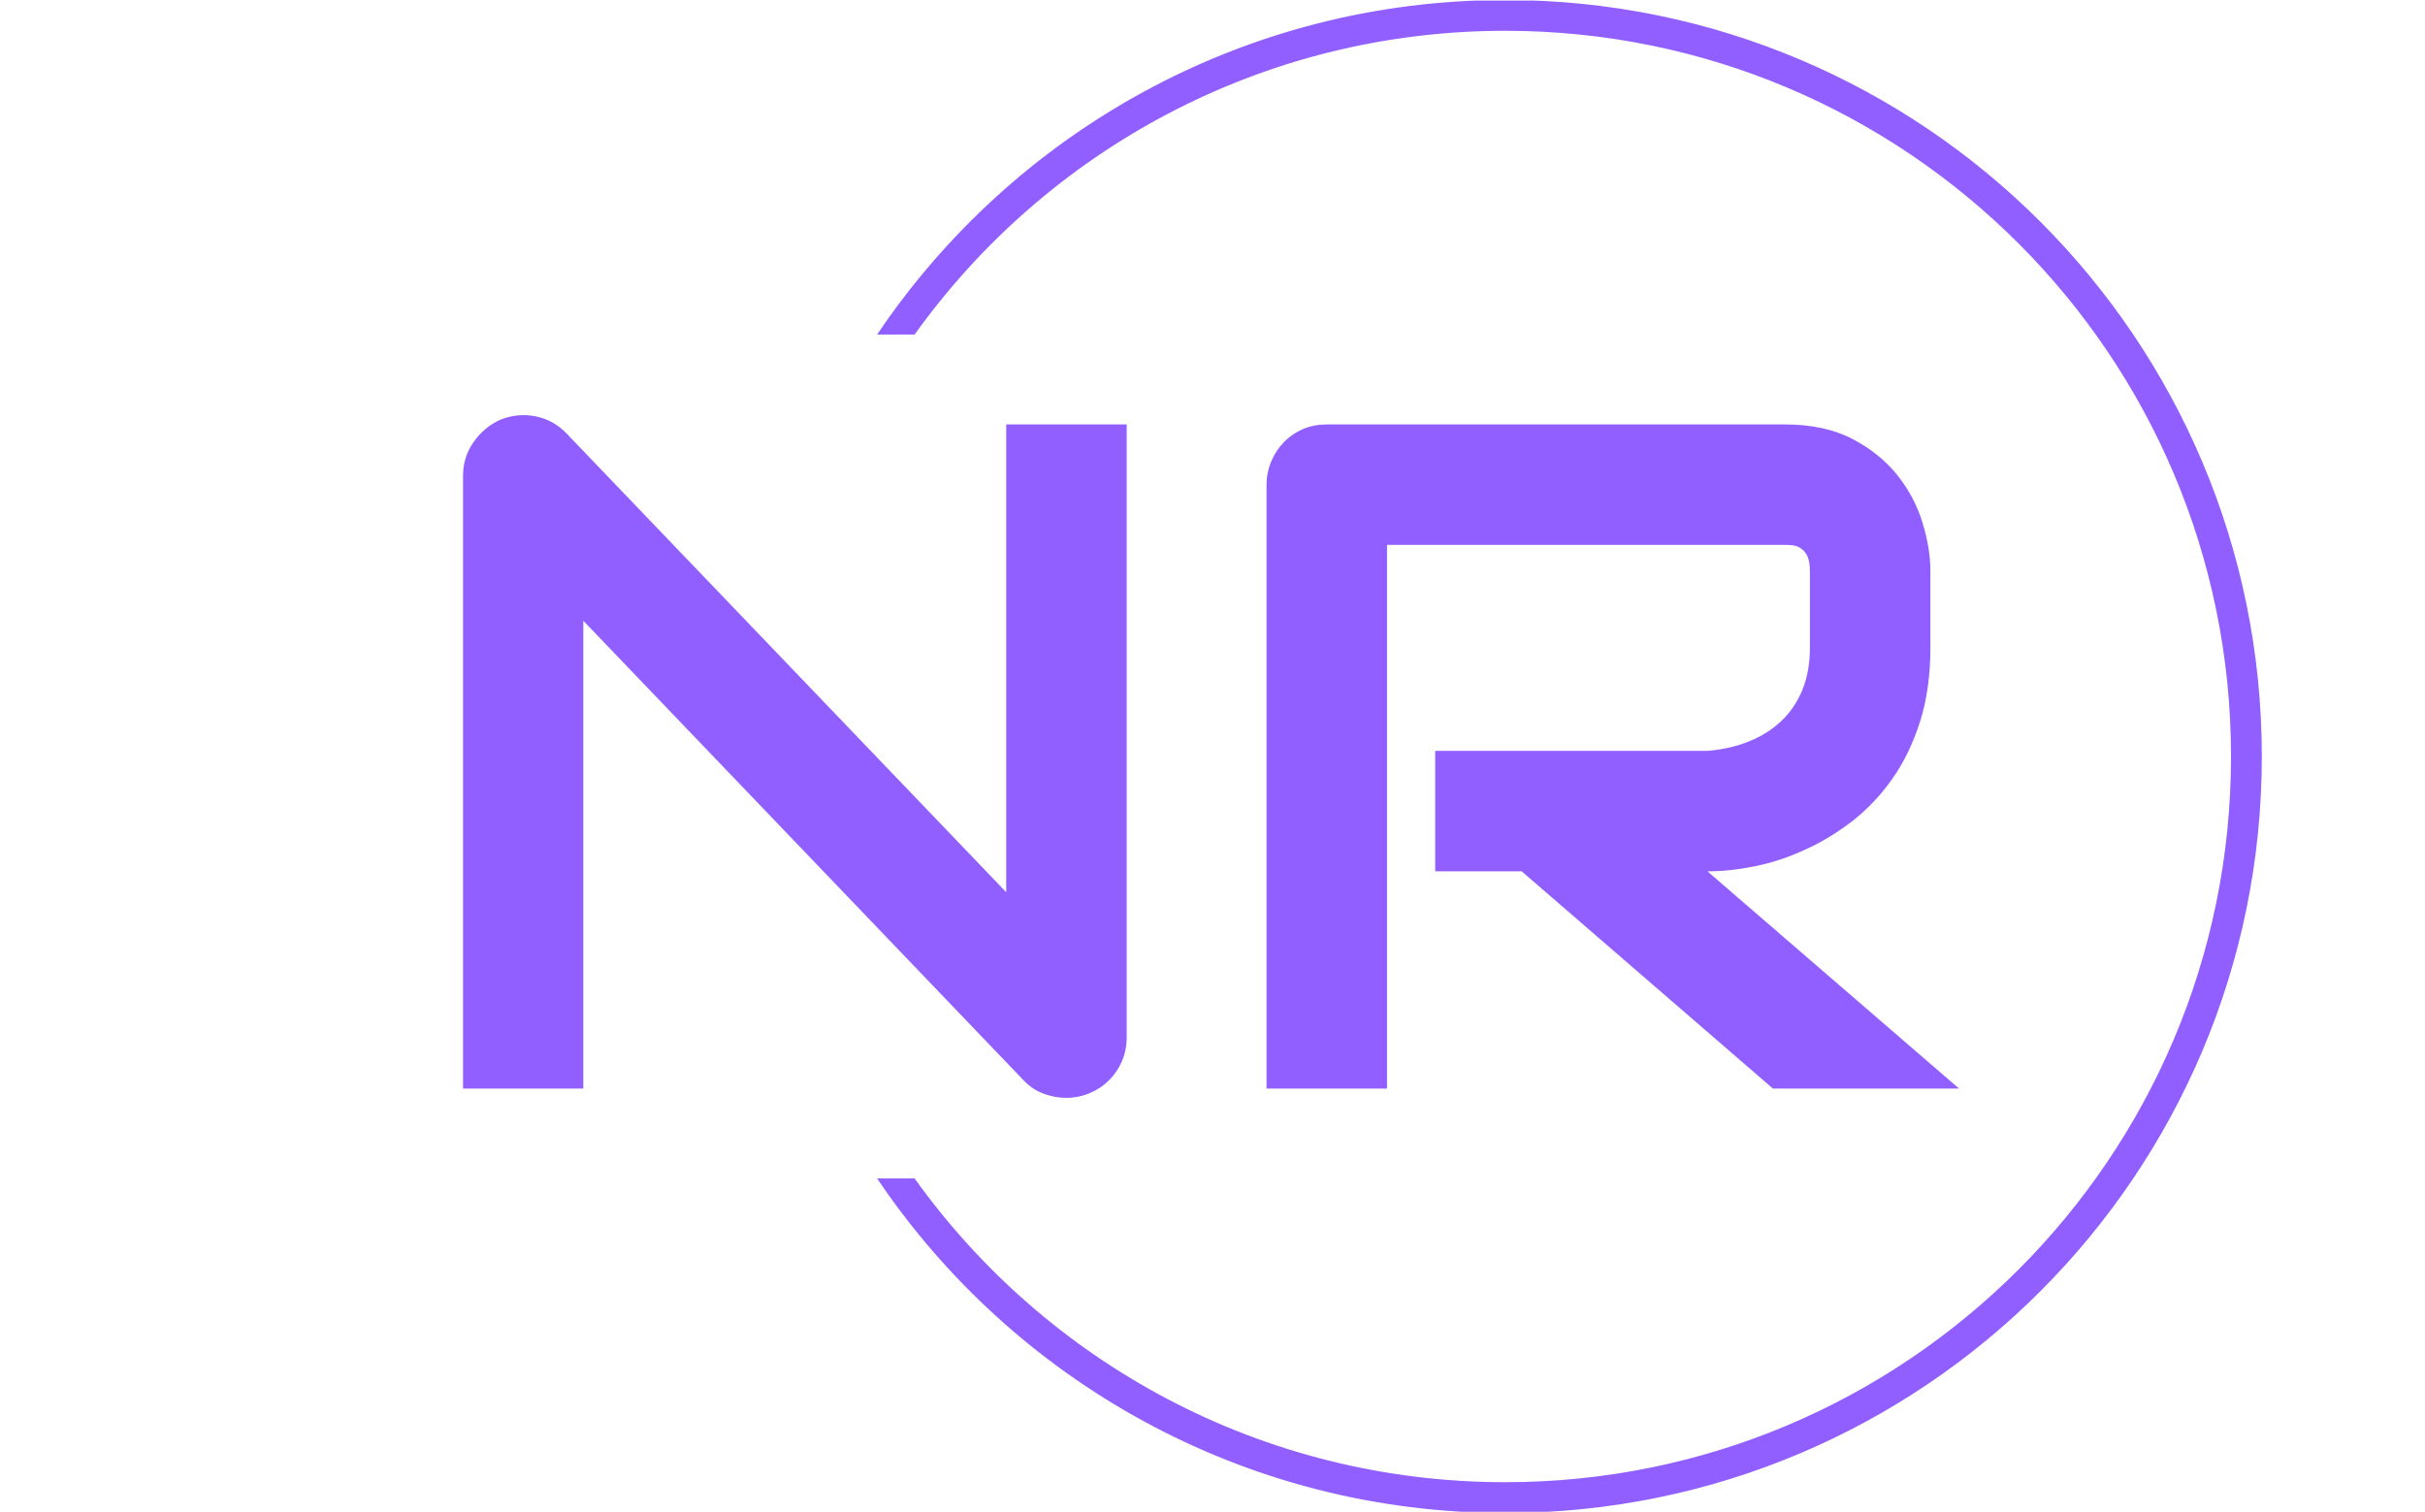
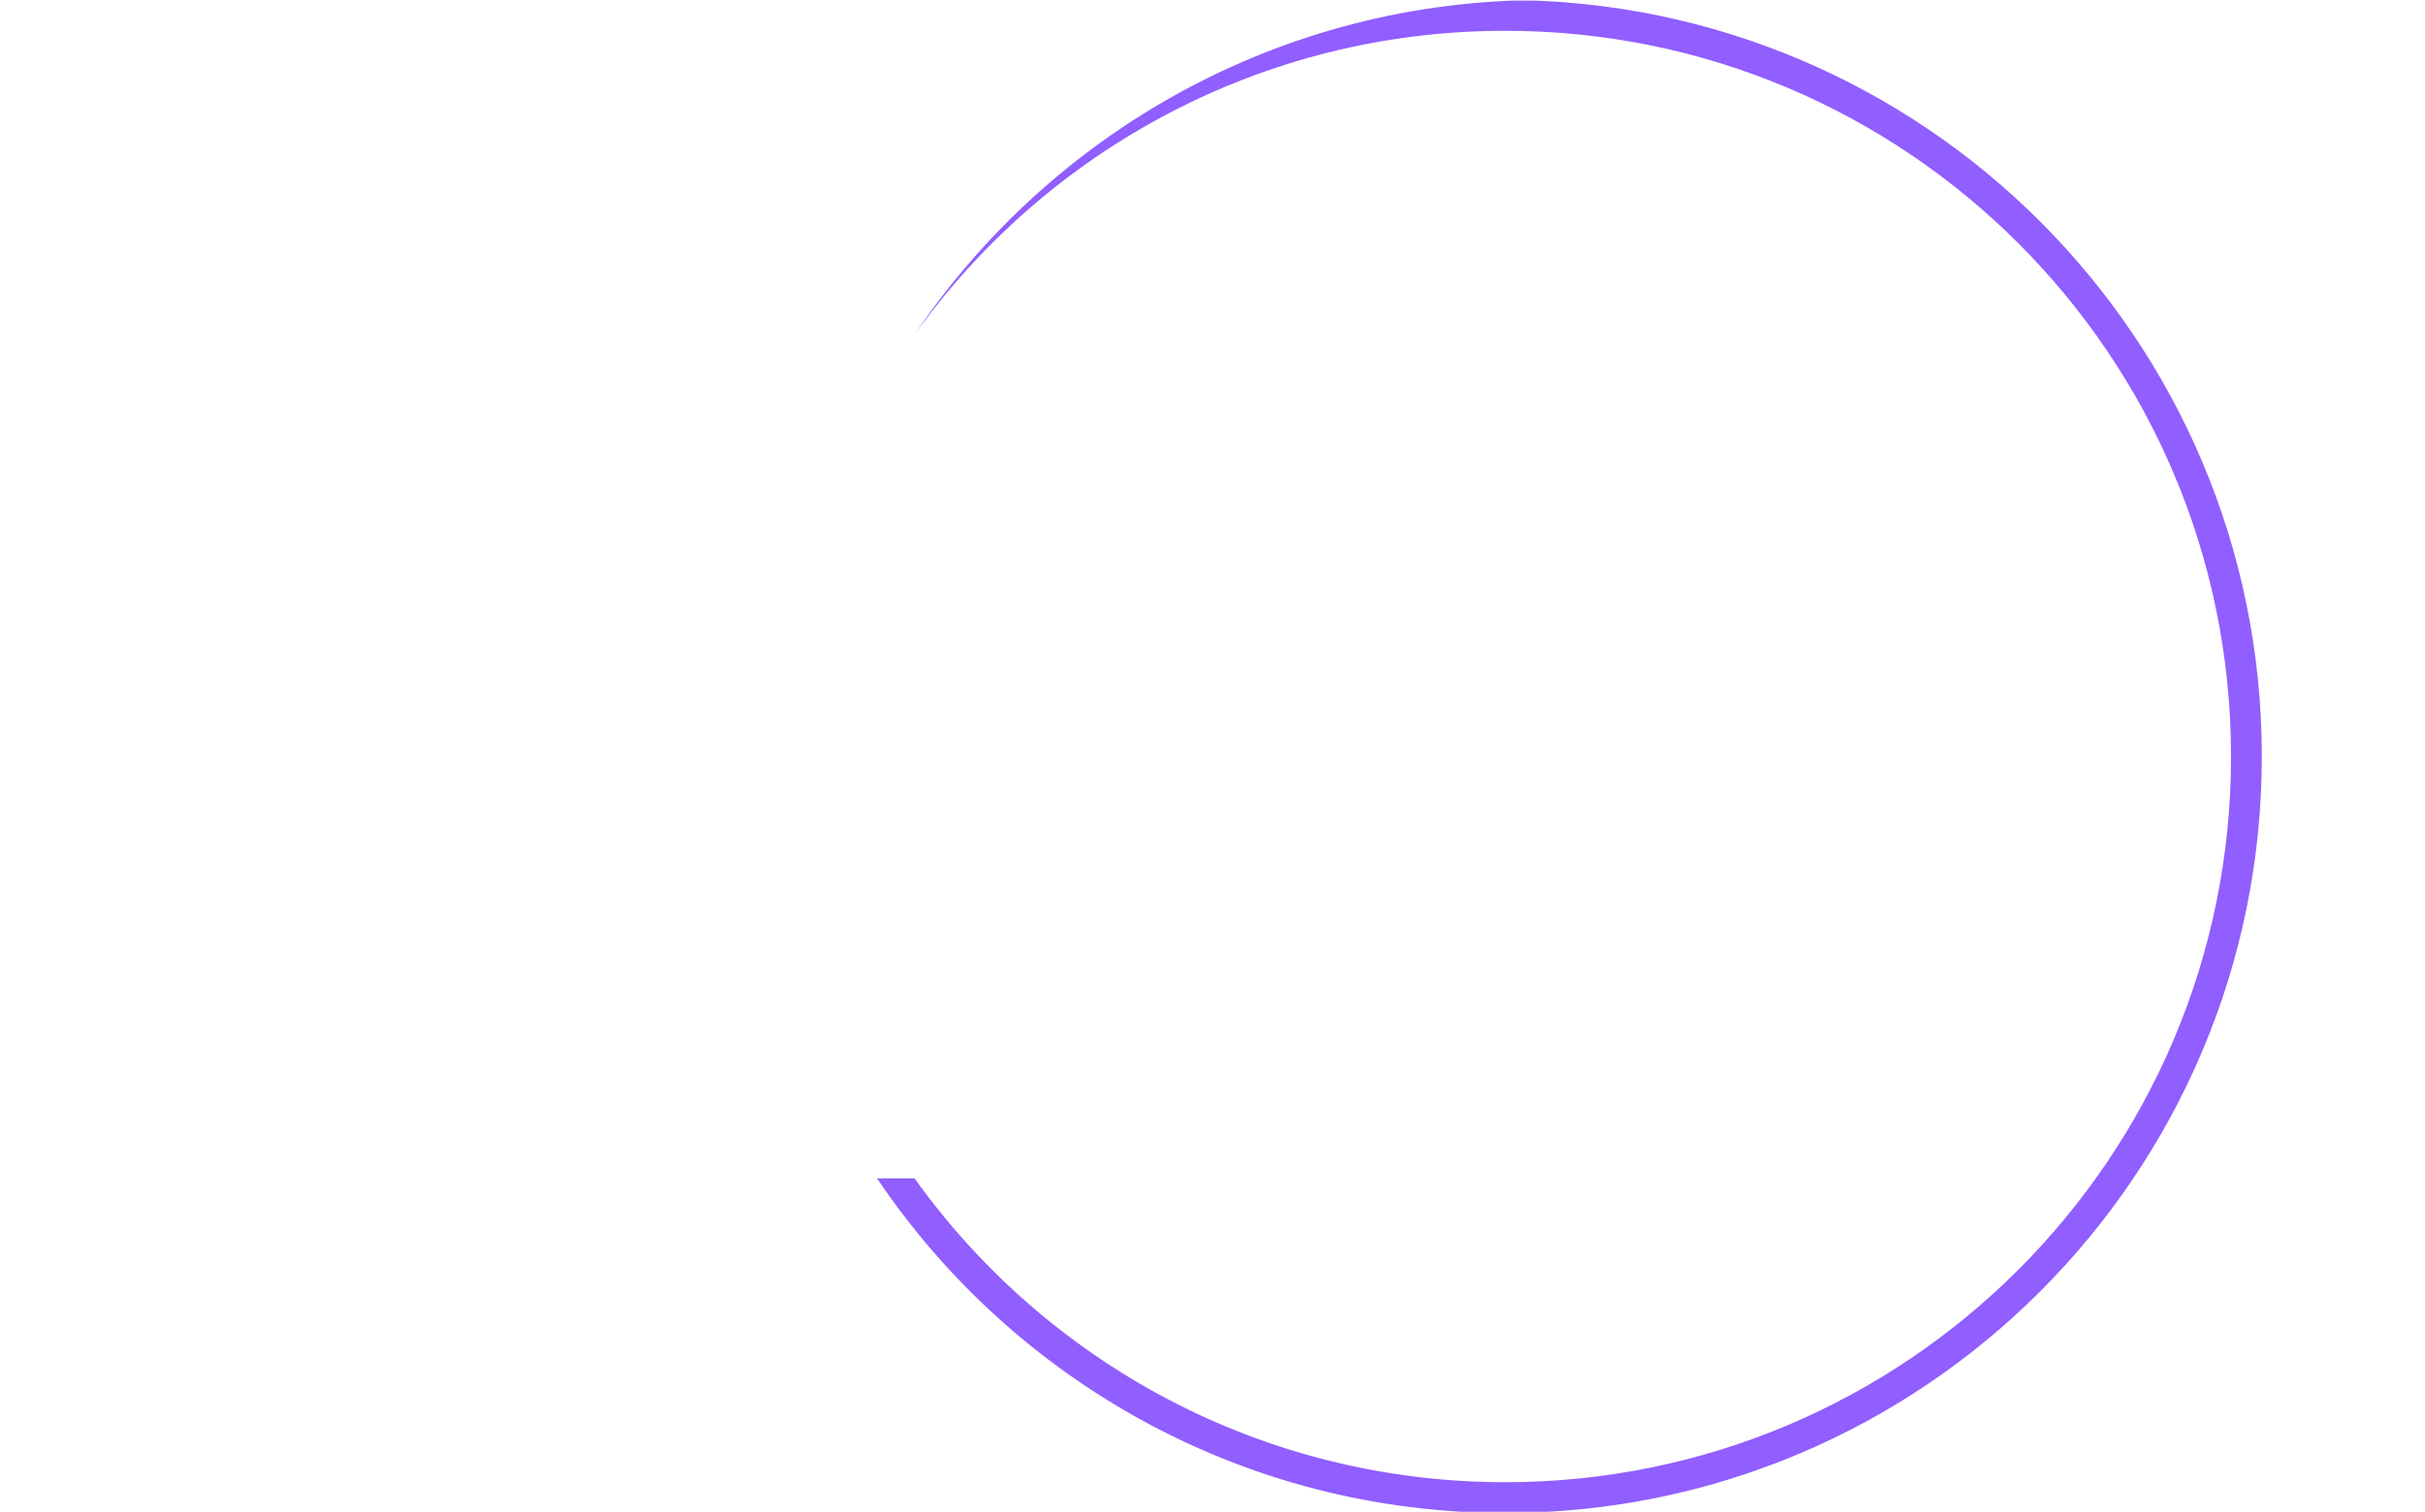
<svg xmlns="http://www.w3.org/2000/svg" version="1.1" width="2000" height="1247" viewBox="0 0 2000 1247">
  <g transform="matrix(1,0,0,1,-1.212,0.505)">
    <svg viewBox="0 0 396 247" data-background-color="#ffffff" preserveAspectRatio="xMidYMid meet" height="1247" width="2000">
      <g id="tight-bounds" transform="matrix(1,0,0,1,0.24,-0.1)">
        <svg viewBox="0 0 395.52 247.2" height="247.2" width="395.52">
          <g>
            <svg />
          </g>
          <g>
            <svg viewBox="0 0 395.52 247.2" height="247.2" width="395.52">
              <g transform="matrix(1,0,0,1,75.544,67.827)">
                <svg viewBox="0 0 244.431 111.545" height="111.545" width="244.431">
                  <g>
                    <svg viewBox="0 0 244.431 111.545" height="111.545" width="244.431">
                      <g>
                        <svg viewBox="0 0 244.431 111.545" height="111.545" width="244.431">
                          <g>
                            <svg viewBox="0 0 244.431 111.545" height="111.545" width="244.431">
                              <g id="textblocktransform">
                                <svg viewBox="0 0 244.431 111.545" height="111.545" width="244.431" id="textblock">
                                  <g>
                                    <svg viewBox="0 0 244.431 111.545" height="111.545" width="244.431">
                                      <g transform="matrix(1,0,0,1,0,0)">
                                        <svg width="244.431" viewBox="3.69 -35.499 78.85 35.989" height="111.545" data-palette-color="#915eff">
-                                           <path d="M38.67-35.01L38.67-2.71Q38.67-2.03 38.42-1.44 38.16-0.85 37.73-0.43 37.3 0 36.72 0.24 36.13 0.49 35.47 0.49L35.47 0.49Q34.89 0.49 34.29 0.27 33.69 0.05 33.23-0.44L33.23-0.44 10.03-24.66 10.03 0 3.69 0 3.69-32.3Q3.69-33.28 4.24-34.07 4.79-34.86 5.64-35.25L5.64-35.25Q6.54-35.62 7.5-35.44 8.45-35.25 9.13-34.55L9.13-34.55 32.32-10.35 32.32-35.01 38.67-35.01ZM81.03-27.29L81.03-23.24Q81.03-21.07 80.49-19.36 79.95-17.65 79.04-16.35 78.12-15.04 76.93-14.11 75.73-13.18 74.42-12.59 73.12-11.99 71.79-11.72 70.46-11.45 69.28-11.45L69.28-11.45 82.54 0 72.73 0 59.49-11.45 54.93-11.45 54.93-17.8 69.28-17.8Q70.48-17.9 71.47-18.3 72.46-18.7 73.18-19.38 73.9-20.07 74.29-21.03 74.68-22 74.68-23.24L74.68-23.24 74.68-27.25Q74.68-27.78 74.55-28.06 74.41-28.34 74.2-28.48 74-28.61 73.76-28.64 73.53-28.66 73.34-28.66L73.34-28.66 52.39-28.66 52.39 0 46.04 0 46.04-31.81Q46.04-32.47 46.29-33.06 46.53-33.64 46.96-34.08 47.39-34.52 47.97-34.77 48.56-35.01 49.24-35.01L49.24-35.01 73.34-35.01Q75.46-35.01 76.93-34.24 78.39-33.47 79.31-32.31 80.22-31.15 80.62-29.81 81.03-28.47 81.03-27.29L81.03-27.29Z" opacity="1" transform="matrix(1,0,0,1,0,0)" fill="#915eff" class="undefined-text-0" data-fill-palette-color="primary" id="text-0" />
-                                         </svg>
+                                           </svg>
                                      </g>
                                    </svg>
                                  </g>
                                </svg>
                              </g>
                            </svg>
                          </g>
                        </svg>
                      </g>
                    </svg>
                  </g>
                </svg>
              </g>
              <g>
-                 <path d="M245.816 0c68.262 0 123.6 55.338 123.6 123.6 0 68.262-55.338 123.6-123.6 123.6-42.736 0-80.406-21.689-102.604-54.661l6.123 0c21.509 30.049 56.708 49.631 96.481 49.631 65.485 0 118.57-53.086 118.57-118.57 0-65.485-53.086-118.57-118.57-118.57-39.772 0-74.971 19.582-96.481 49.631l-6.123 0c22.197-32.971 59.867-54.661 102.604-54.661z" fill="#915eff" stroke="transparent" data-fill-palette-color="tertiary" />
+                 <path d="M245.816 0c68.262 0 123.6 55.338 123.6 123.6 0 68.262-55.338 123.6-123.6 123.6-42.736 0-80.406-21.689-102.604-54.661l6.123 0c21.509 30.049 56.708 49.631 96.481 49.631 65.485 0 118.57-53.086 118.57-118.57 0-65.485-53.086-118.57-118.57-118.57-39.772 0-74.971 19.582-96.481 49.631c22.197-32.971 59.867-54.661 102.604-54.661z" fill="#915eff" stroke="transparent" data-fill-palette-color="tertiary" />
              </g>
            </svg>
          </g>
          <defs />
        </svg>
-         <rect width="395.52" height="247.2" fill="none" stroke="none" visibility="hidden" />
      </g>
    </svg>
  </g>
</svg>